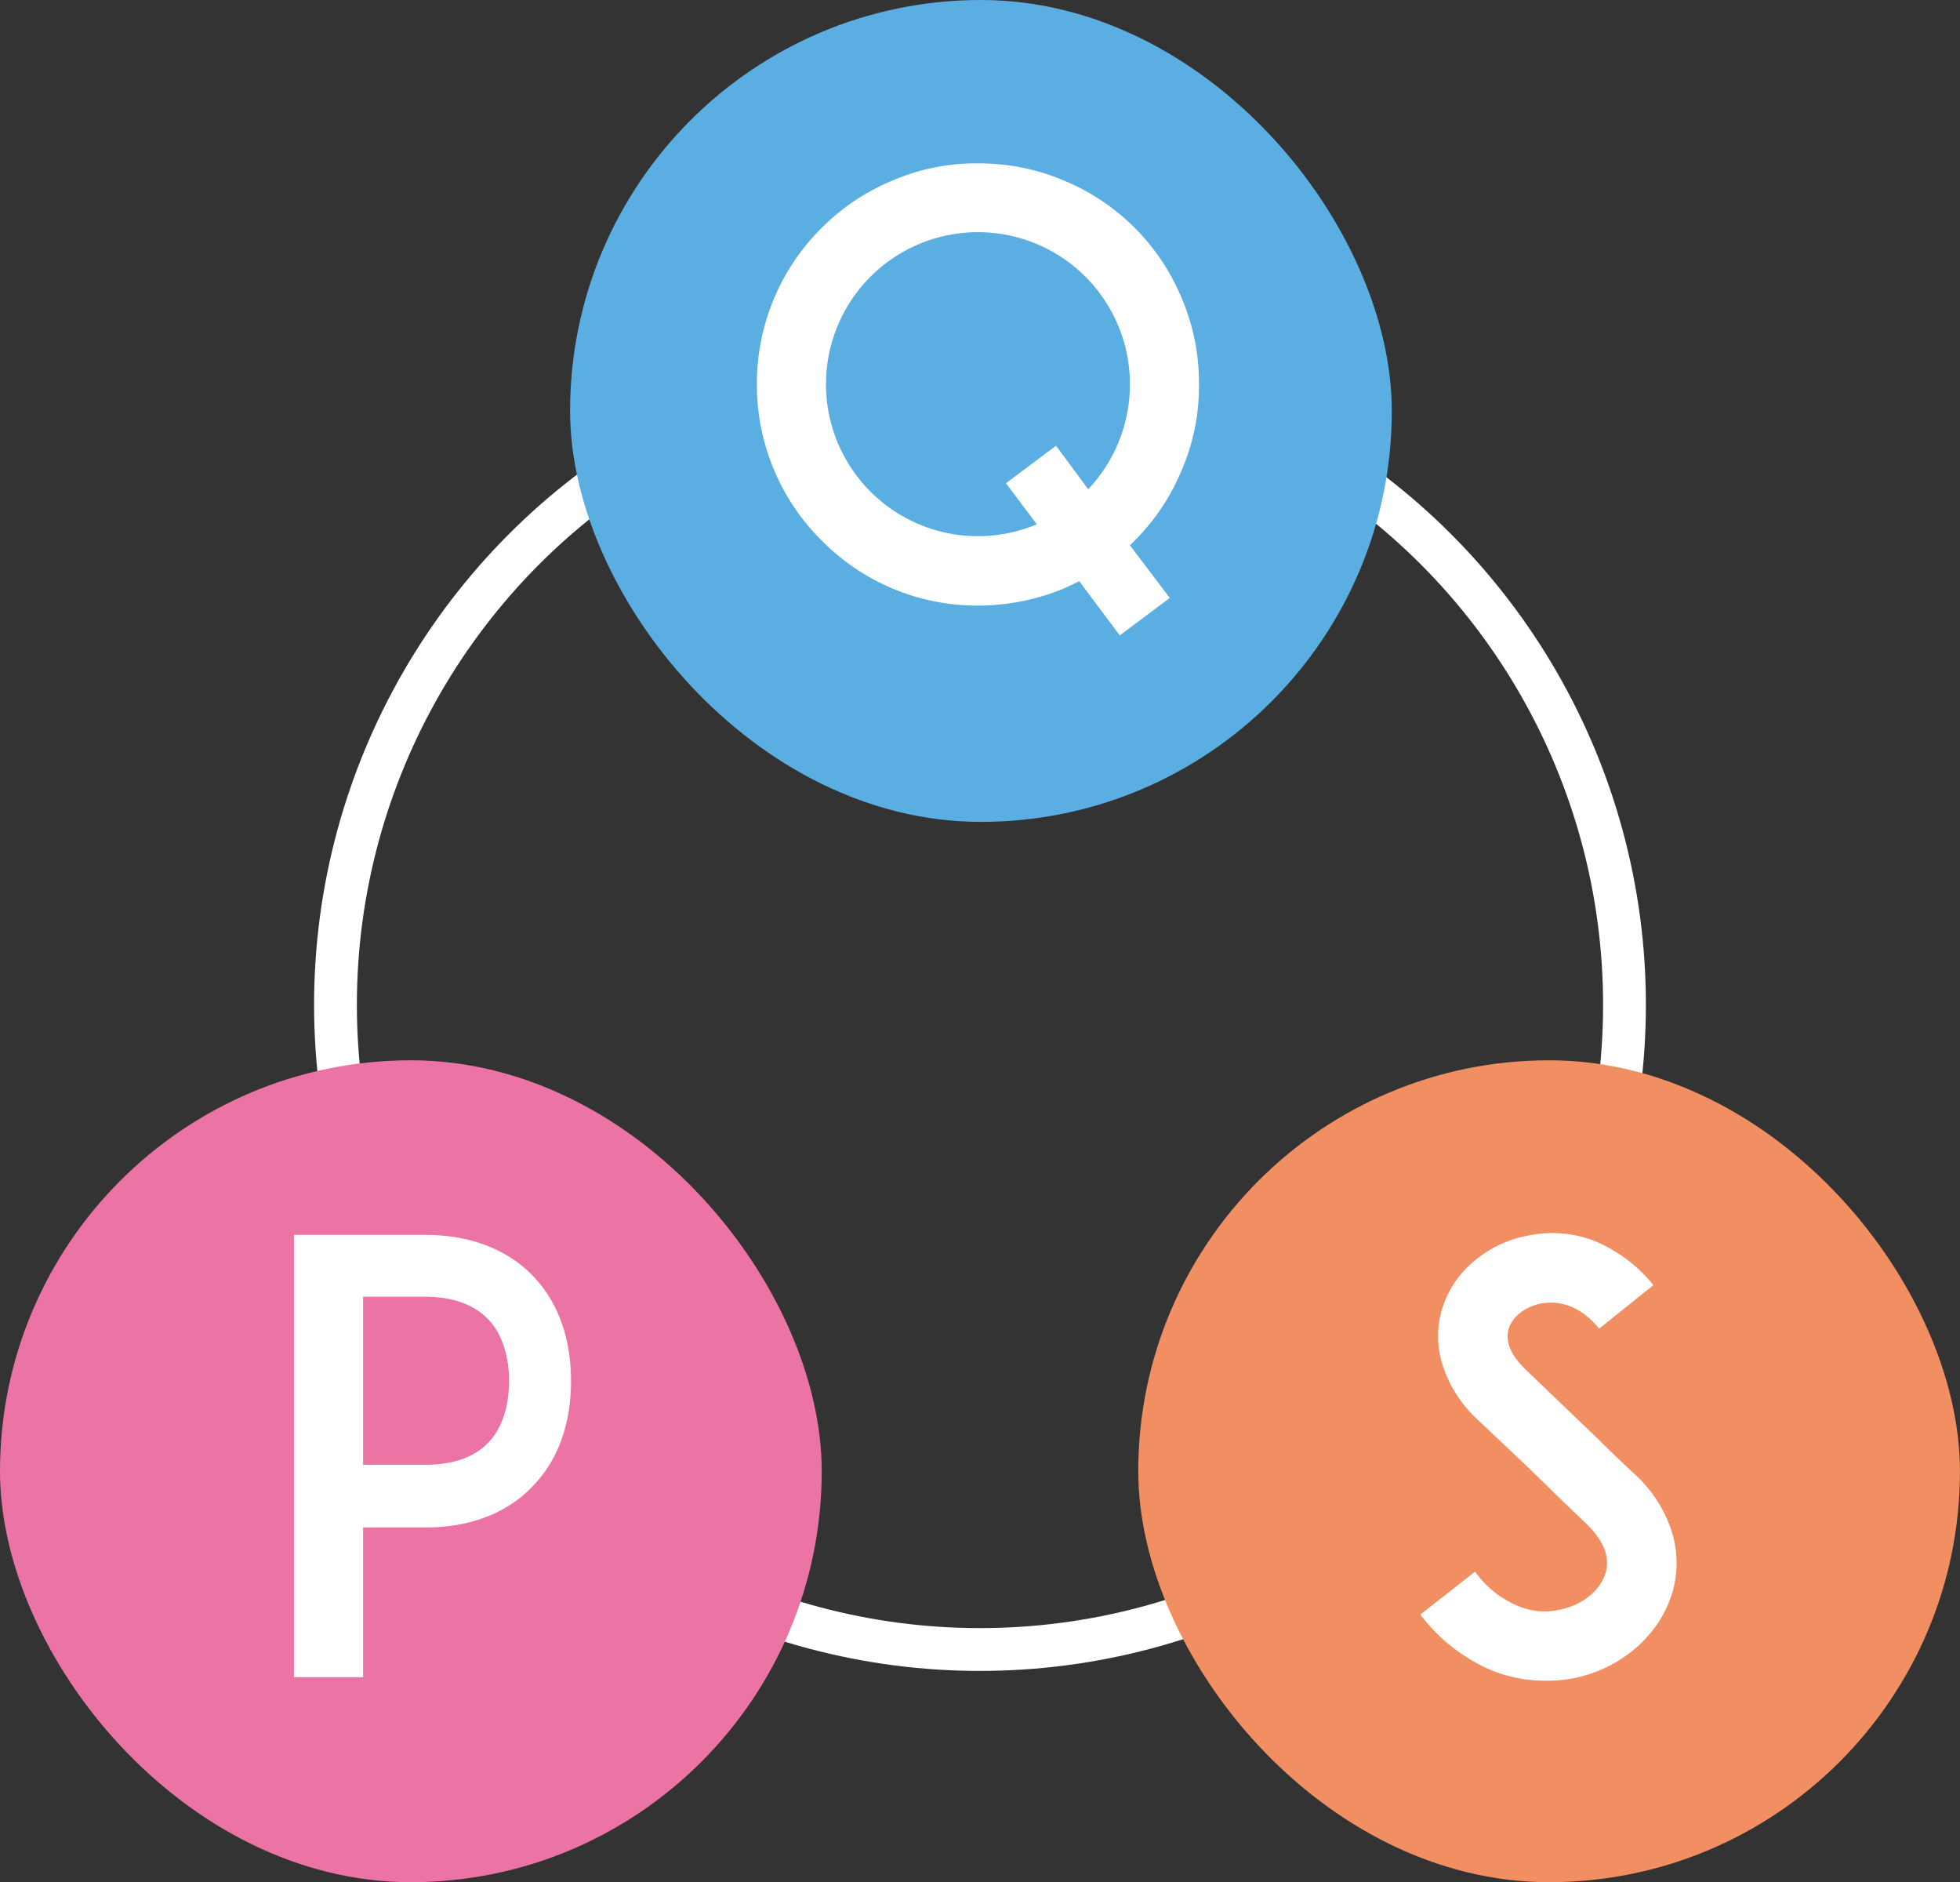
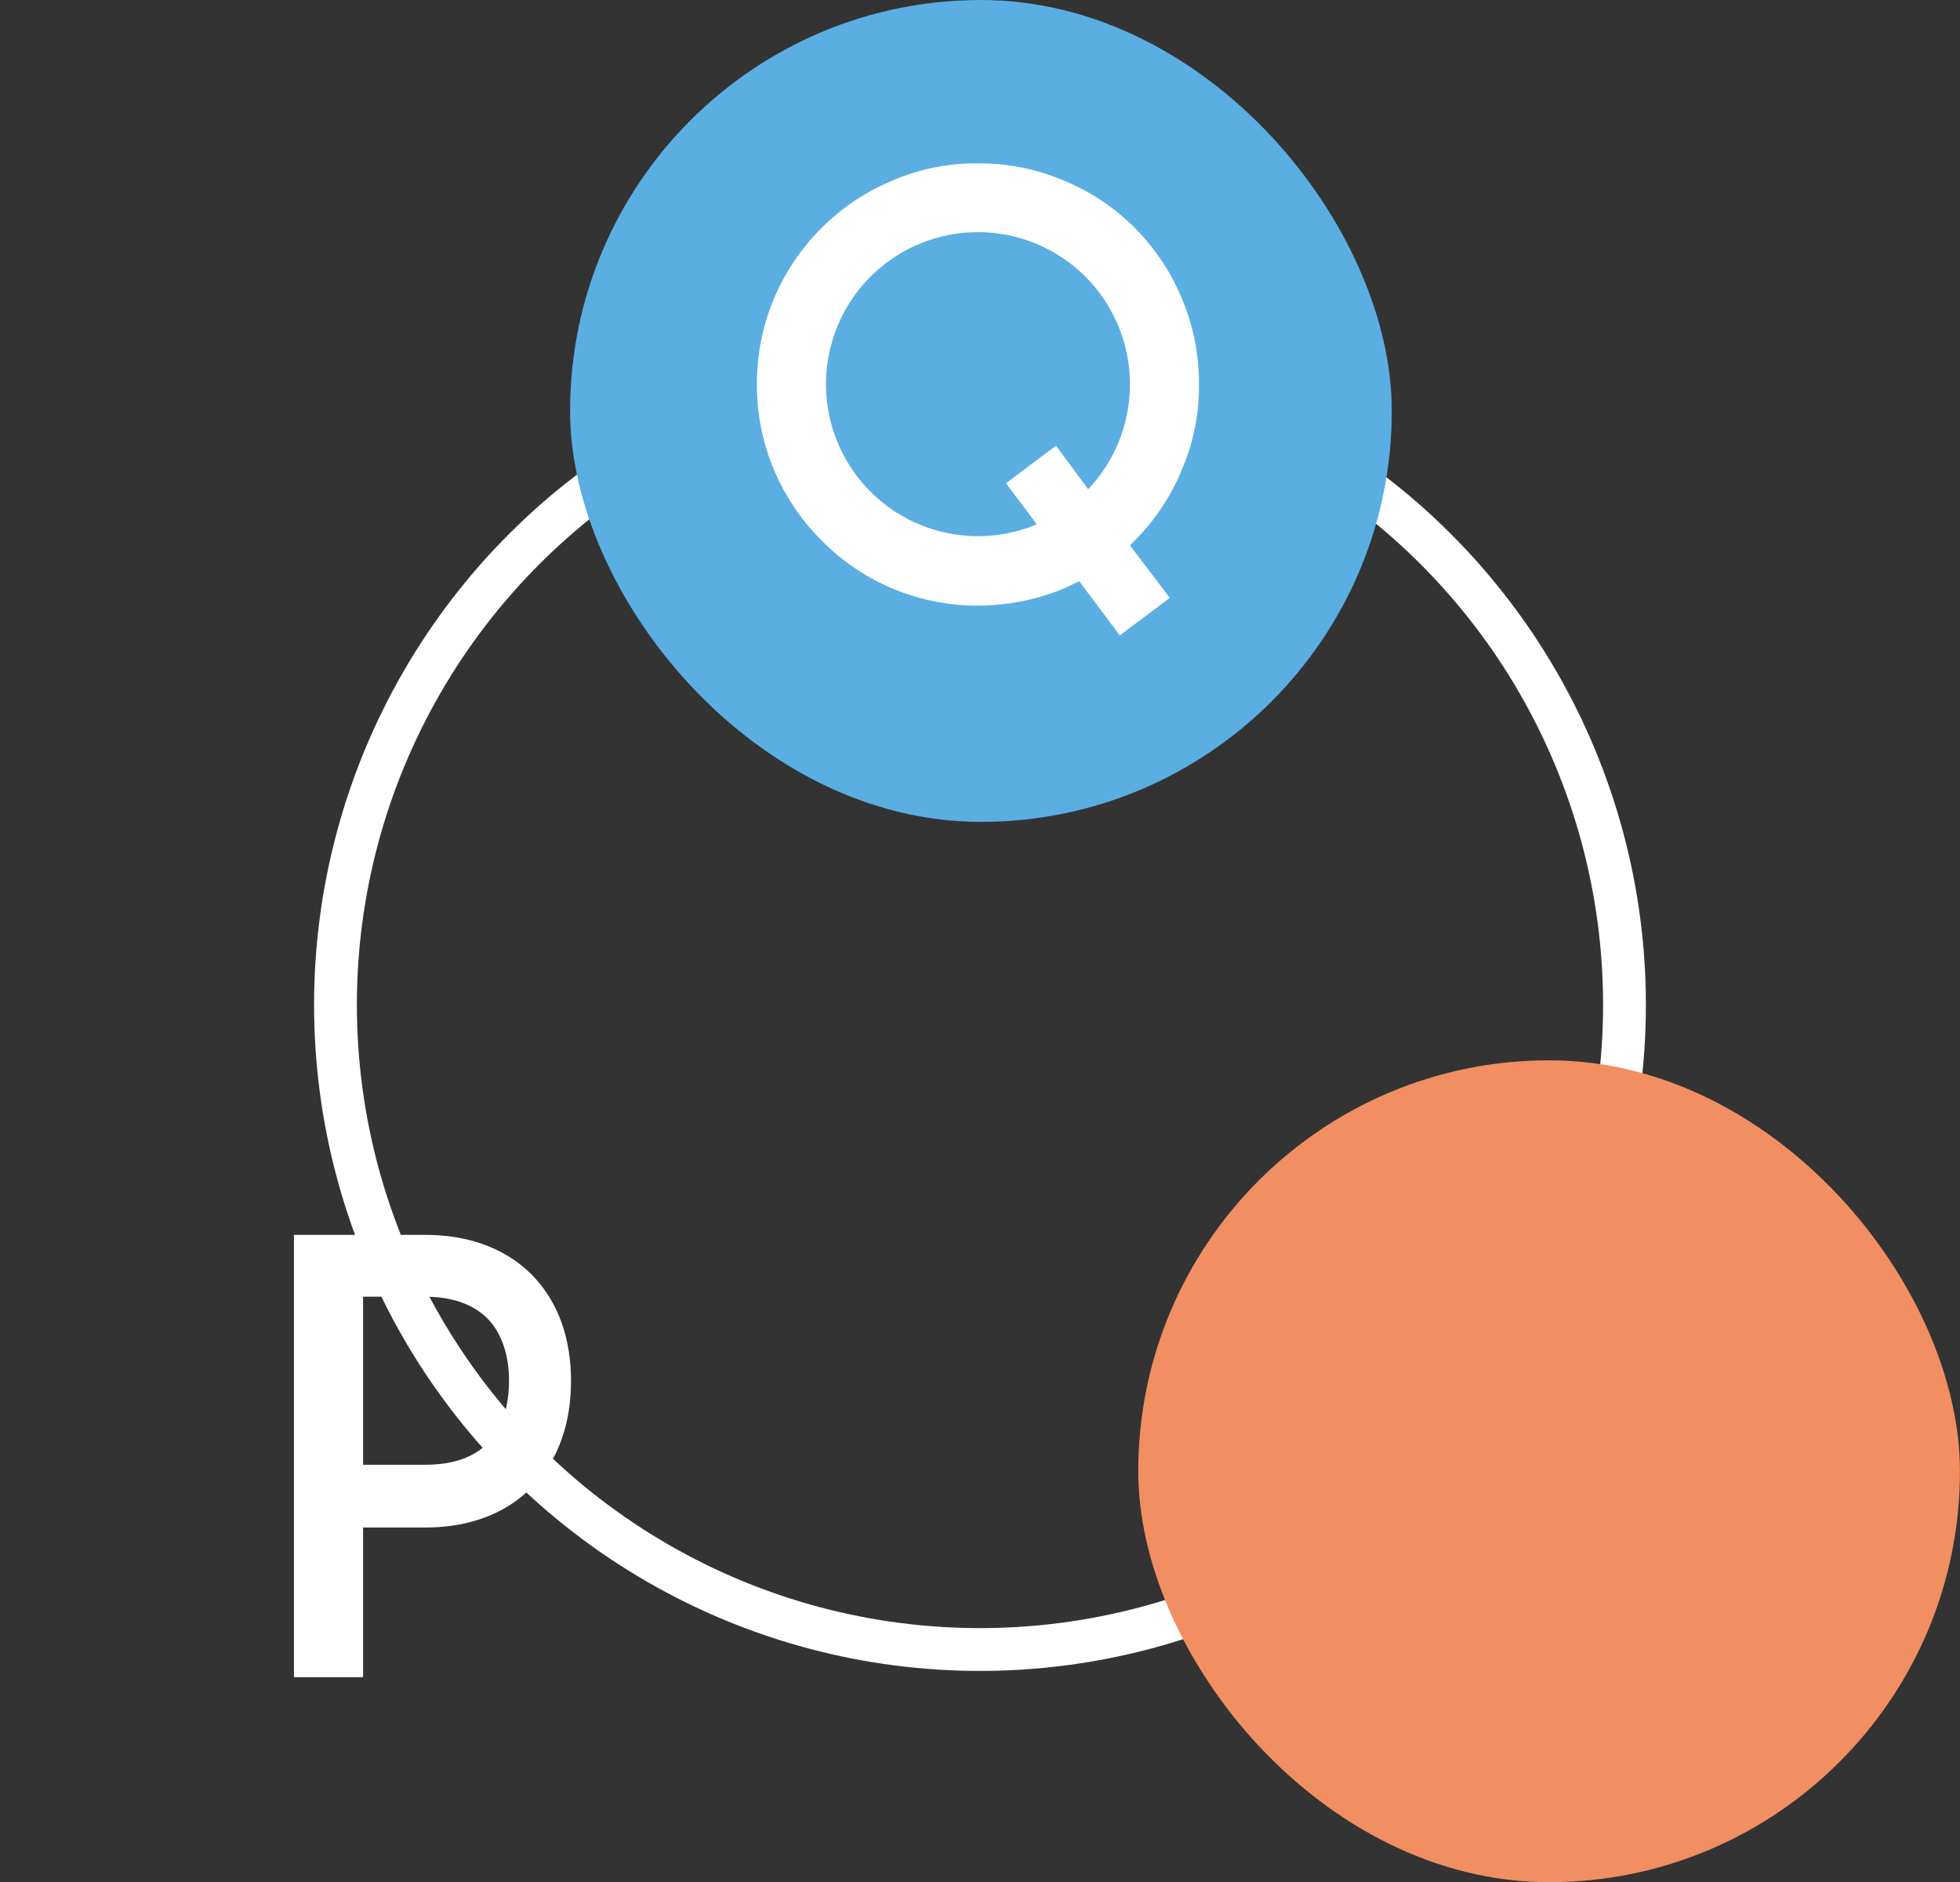
<svg xmlns="http://www.w3.org/2000/svg" viewBox="0 0 522.49 501.64">
  <rect x="0" y="0" width="522.49" height="501.64" fill="#333333" stroke="none" />
  <defs>
    <style>.cls-1{fill:none;stroke:#fff;stroke-miterlimit:10;stroke-width:11.41px;}.cls-2{fill:#5aaee2;}.cls-3{fill:#fff;}.cls-4{fill:#f18e62;}.cls-5{fill:#ec74a5;}</style>
  </defs>
  <title>アセット 5</title>
  <g id="レイヤー_2" data-name="レイヤー 2">
    <g id="レイヤー_1-2" data-name="レイヤー 1">
      <circle class="cls-1" cx="261.24" cy="267.82" r="171.81" />
      <rect class="cls-2" x="151.97" width="219.05" height="219.05" rx="109.53" />
      <path class="cls-3" d="M302.48,144.08l-1.27,1.27,10.64,14-13.35,10-10.8-14.45c-1.27.63-2.7,1.27-4,1.91a60.32,60.32,0,0,1-23,4.6,58.26,58.26,0,0,1-41.62-17.31,58.37,58.37,0,0,1-17.31-41.62,58.37,58.37,0,0,1,17.31-41.78,57.86,57.86,0,0,1,18.75-12.54,56,56,0,0,1,22.87-4.61,57.29,57.29,0,0,1,23,4.61A57.94,57.94,0,0,1,315,79.43a57.29,57.29,0,0,1,4.61,23A56,56,0,0,1,315,125.33,57.86,57.86,0,0,1,302.48,144.08Zm-26.05-4.29-8.26-11,13.34-10,8.58,11.6a40.7,40.7,0,0,0,11.12-28,40.51,40.51,0,1,0-24.78,37.33Z" />
      <rect class="cls-4" x="303.43" y="282.59" width="219.05" height="219.05" rx="109.53" />
-       <path class="cls-3" d="M445.84,424.31c-3.34,11.44-13.66,20.5-26.53,23a36.7,36.7,0,0,1-7.15.63,38.11,38.11,0,0,1-14-2.54,46.59,46.59,0,0,1-19.54-15.09l14.61-11.44a26.32,26.32,0,0,0,11.6,9.22,18.12,18.12,0,0,0,10.8.95c6-1.11,11-5.08,12.39-9.85,1.59-5.4-2.07-10.16-5.4-13.34-5.24-4.93-13.82-13.34-14.46-14l-14.45-13.66a33.59,33.59,0,0,1-9.06-14.14,25.29,25.29,0,0,1-.31-14.93A26.83,26.83,0,0,1,393.1,336a30.64,30.64,0,0,1,14.14-6.67,31.23,31.23,0,0,1,17.47,1.27,39.7,39.7,0,0,1,16.05,11.91l-14.46,11.6c-6-7.31-12.23-7.31-15.57-6.68-4.13.8-7.62,3.5-8.57,6.83-.64,2.23-.48,5.88,4.44,10.65l19.7,18.9c2.86,2.86,6.36,6.19,8.9,8.58a35.26,35.26,0,0,1,10.32,15.4A27.88,27.88,0,0,1,445.84,424.31Z" />
-       <rect class="cls-5" y="282.59" width="219.05" height="219.05" rx="109.53" />
      <path class="cls-3" d="M93.93,329.12h19.38c15.56,0,24.62,6.35,29.38,11.6,6.36,7,9.53,16.36,9.53,27.32s-3.17,20.49-9.53,27.32c-4.76,5.4-13.82,11.75-29.38,11.75H96.79V447H78.36V329.12ZM135.7,368c0-4.61-.95-11.28-5.24-16.05-3.81-4.13-9.53-6.35-17.15-6.35H96.79v44.79h16.52q11.43,0,17.15-6.19C134.75,379.47,135.7,372.8,135.7,368Z" />
    </g>
  </g>
</svg>